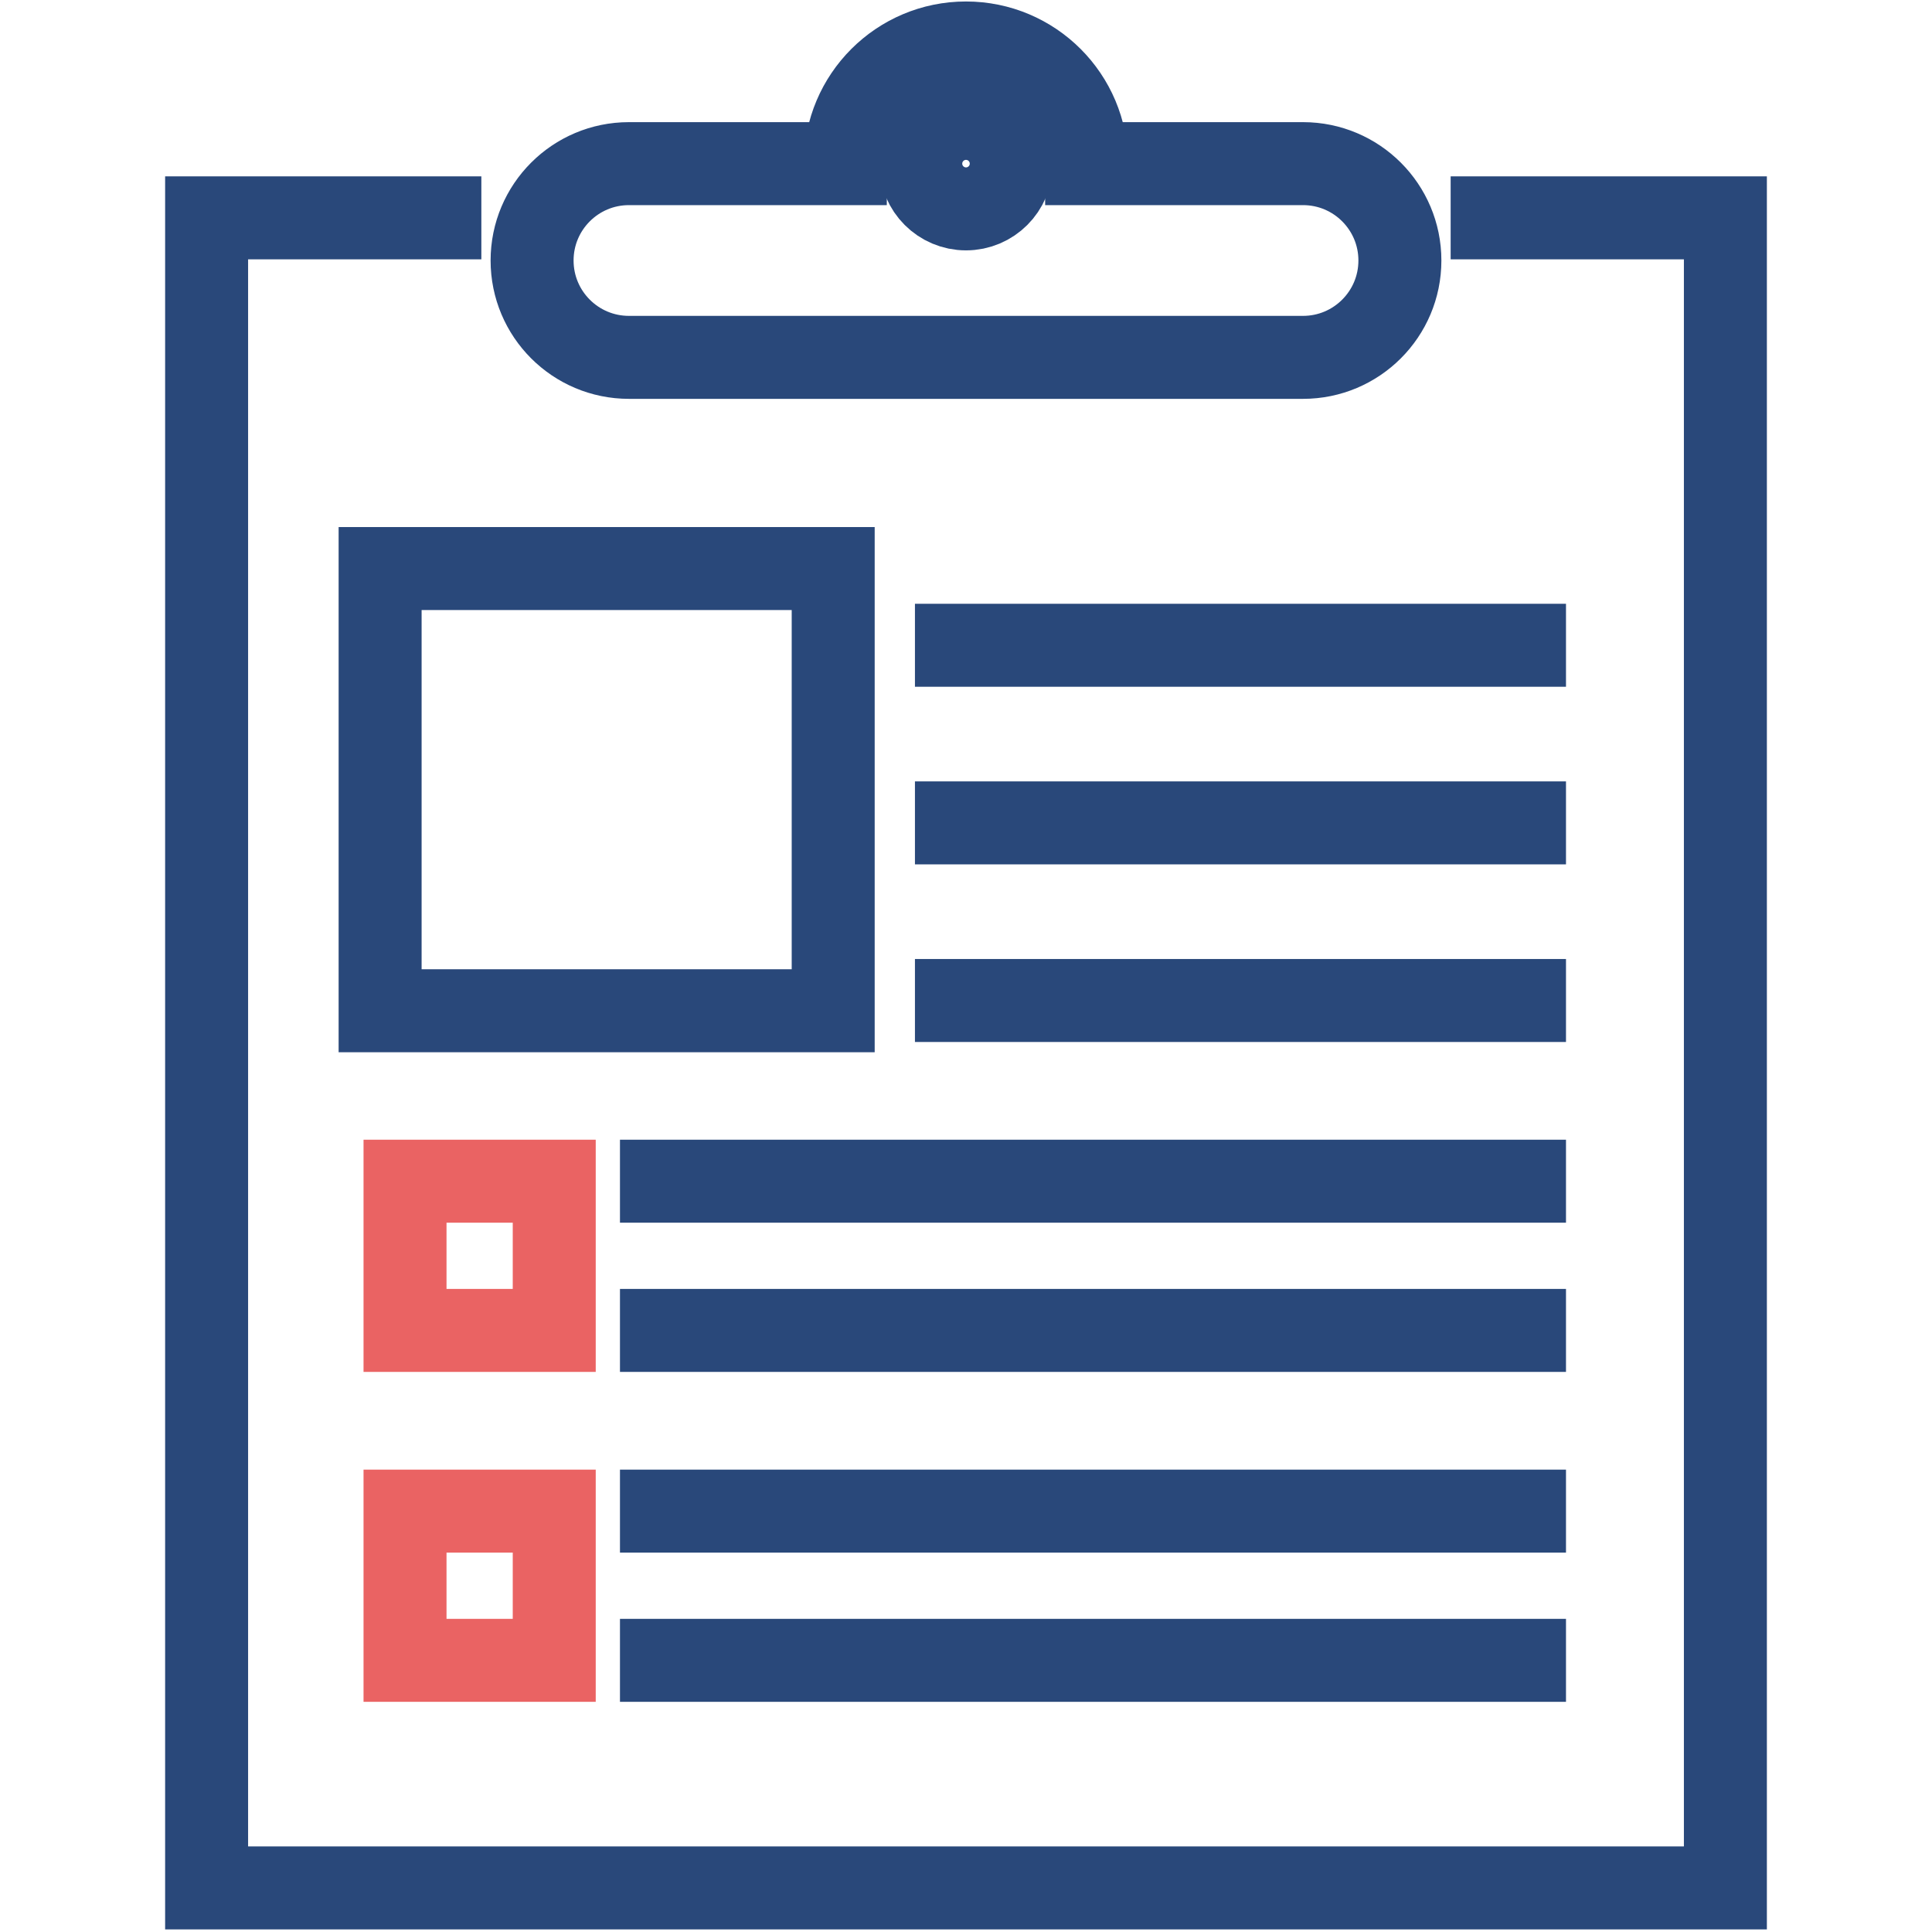
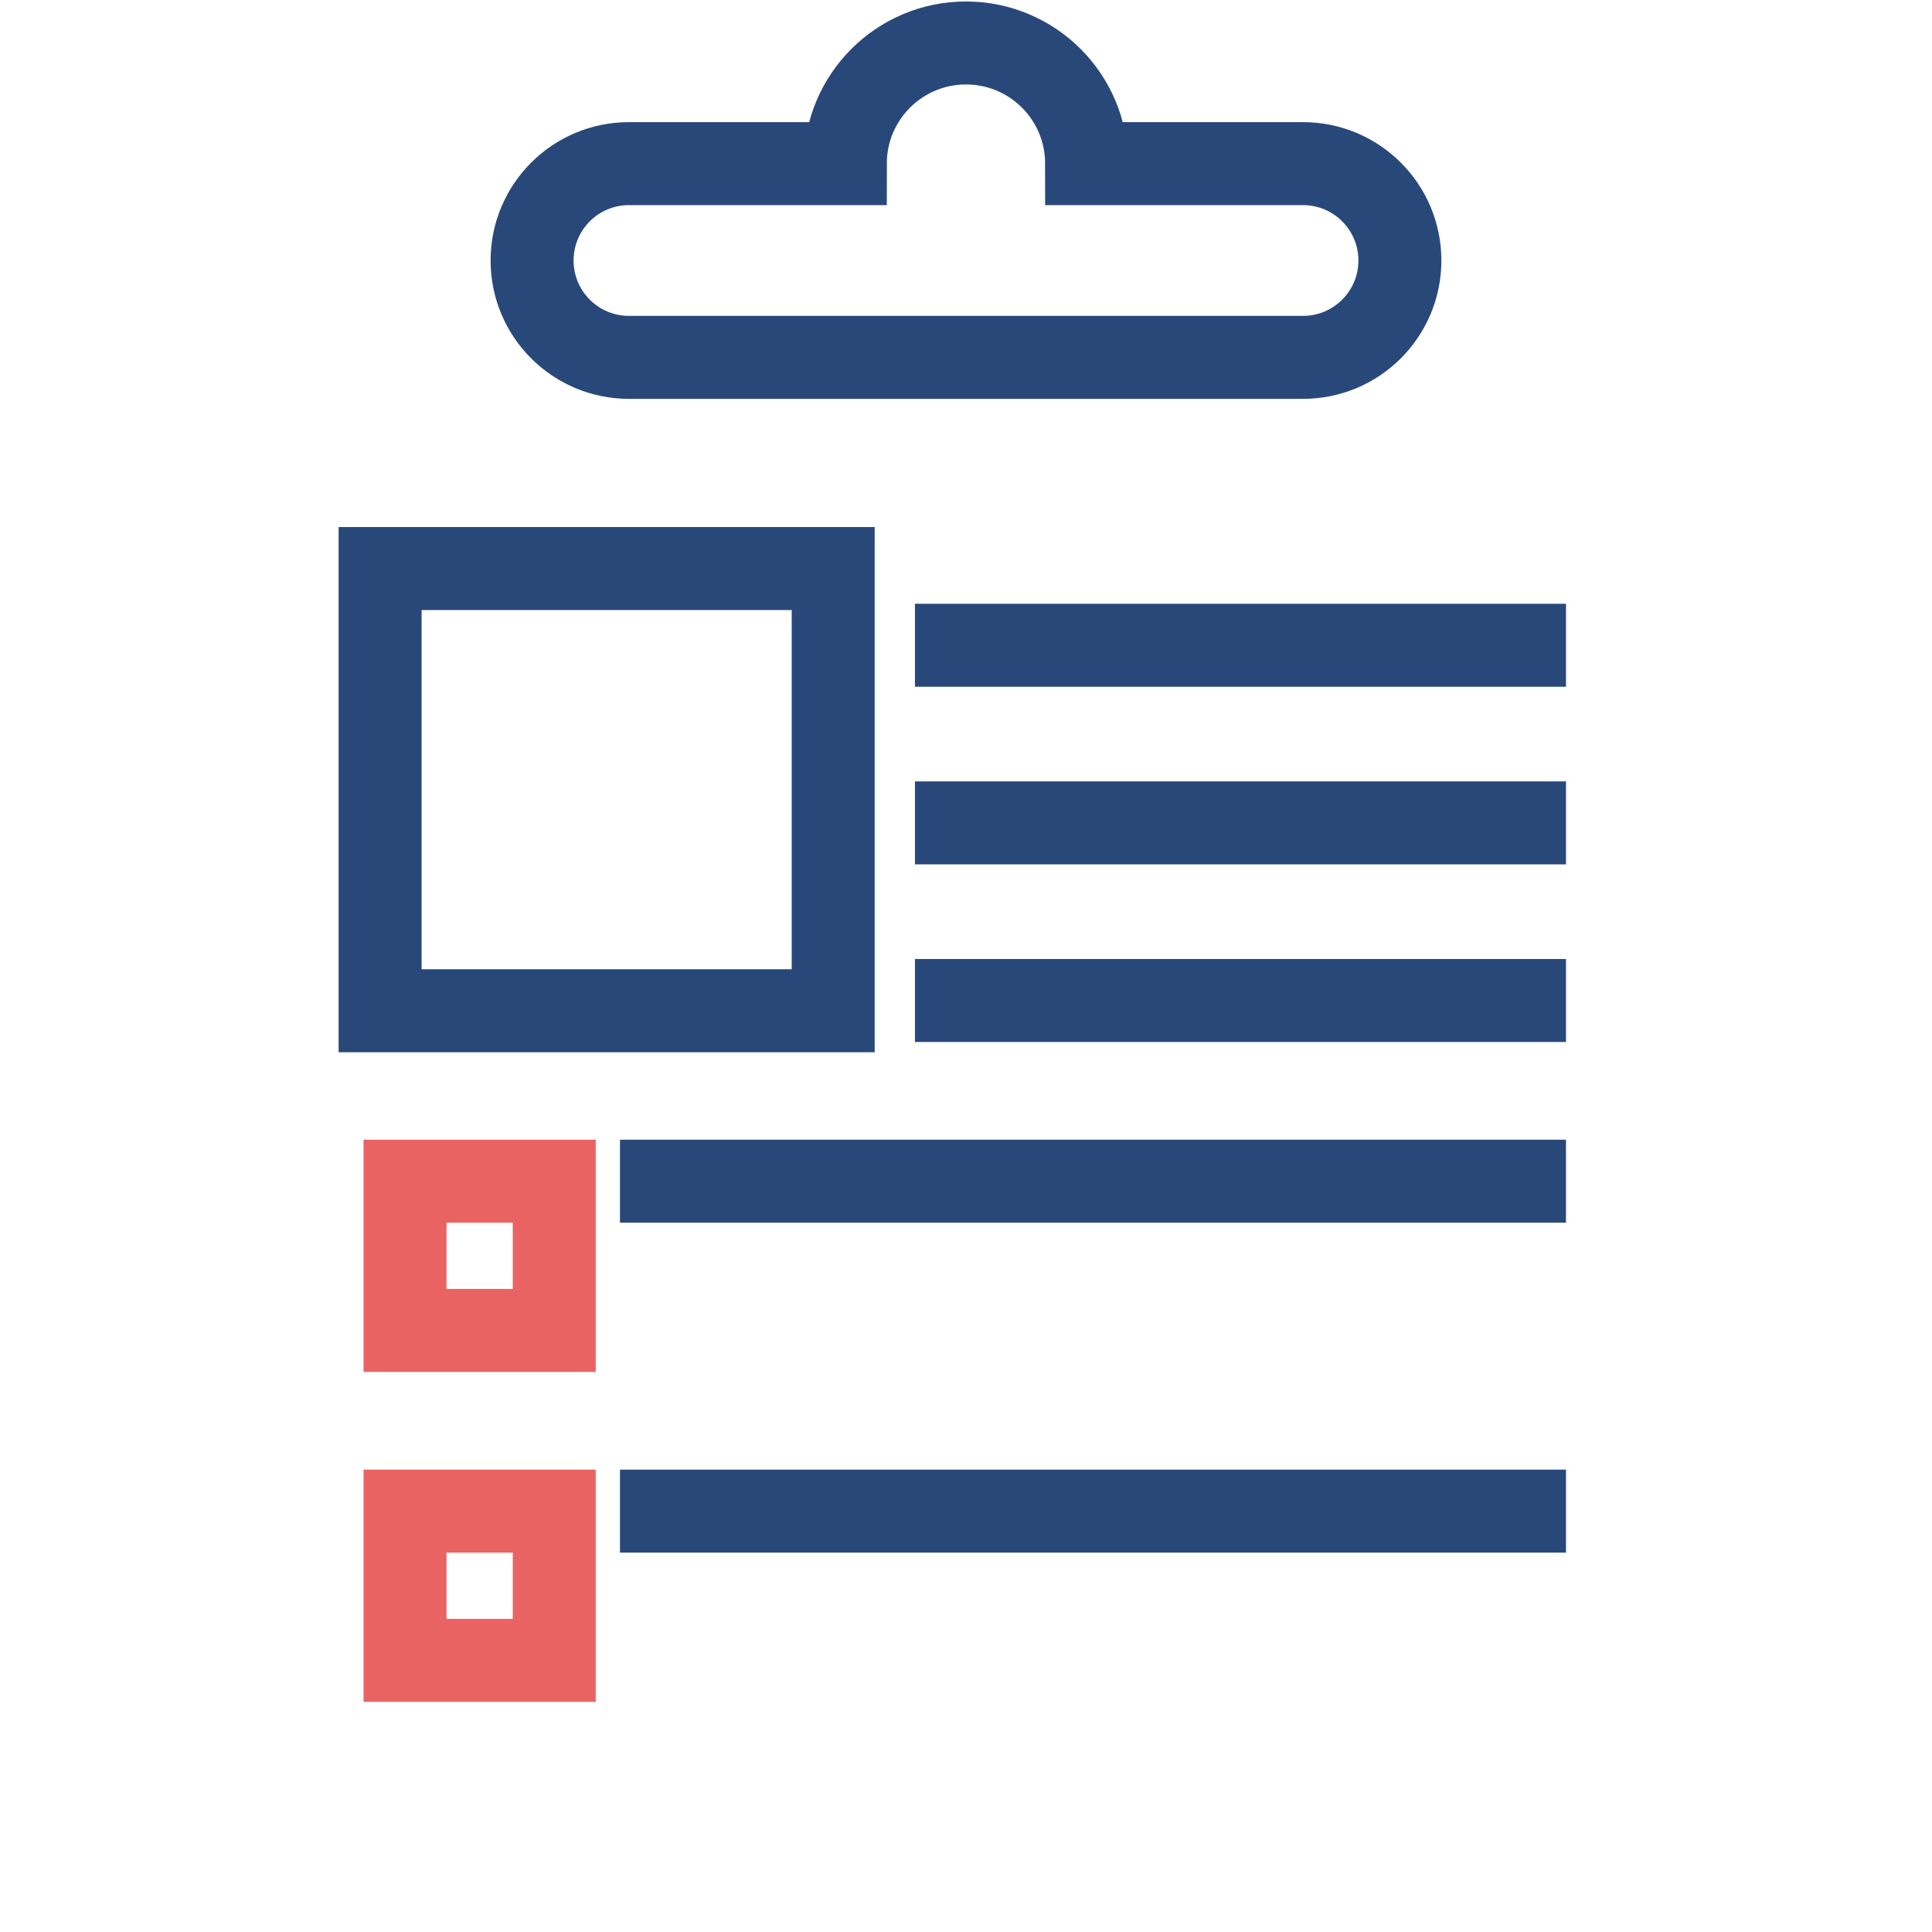
<svg xmlns="http://www.w3.org/2000/svg" id="_レイヤー_1" width="103" height="103" version="1.1" viewBox="0 0 103 103">
  <defs>
    <style>
      .st0 {
        stroke: #ea6363;
      }

      .st0, .st1 {
        fill: none;
        stroke-miterlimit: 10;
        stroke-width: 4.424px;
      }

      .st1 {
        stroke: #29487a;
        stroke-linecap: square;
      }
    </style>
  </defs>
  <g>
-     <polyline class="st1" points="79.55 11.614 91.985 11.614 91.985 25.973 91.985 100.65 63.416 100.65 11.015 100.65 11.015 11.614 23.45 11.614" />
-     <path class="st1" d="M53.912,8.724c0,1.332-1.08,2.412-2.412,2.412-1.331,0-2.412-1.08-2.412-2.412,0-1.332,1.081-2.412,2.412-2.412,1.332,0,2.412,1.08,2.412,2.412Z" />
    <path class="st1" d="M45.066,8.724c0-3.553,2.883-6.433,6.433-6.433,3.553,0,6.432,2.88,6.432,6.433h11.537c2.852,0,5.164,2.312,5.164,5.164,0,2.852-2.312,5.164-5.164,5.164h-35.937c-2.852,0-5.164-2.311-5.164-5.164,0-2.852,2.312-5.164,5.164-5.164h11.535Z" />
    <rect class="st0" x="21.593" y="80.562" width="7.955" height="7.955" />
    <rect class="st0" x="21.593" y="62.973" width="7.955" height="7.955" />
    <g>
      <line class="st1" x1="50.99" y1="53.339" x2="81.275" y2="53.339" />
      <line class="st1" x1="35.264" y1="62.973" x2="81.275" y2="62.973" />
-       <line class="st1" x1="35.264" y1="70.928" x2="81.275" y2="70.928" />
      <line class="st1" x1="35.264" y1="80.562" x2="81.275" y2="80.562" />
-       <line class="st1" x1="35.264" y1="88.517" x2="81.275" y2="88.517" />
      <line class="st1" x1="50.99" y1="43.87" x2="81.275" y2="43.87" />
      <line class="st1" x1="50.99" y1="34.401" x2="81.275" y2="34.401" />
    </g>
  </g>
  <rect class="st1" x="20.265" y="30.311" width="24.155" height="23.575" />
</svg>